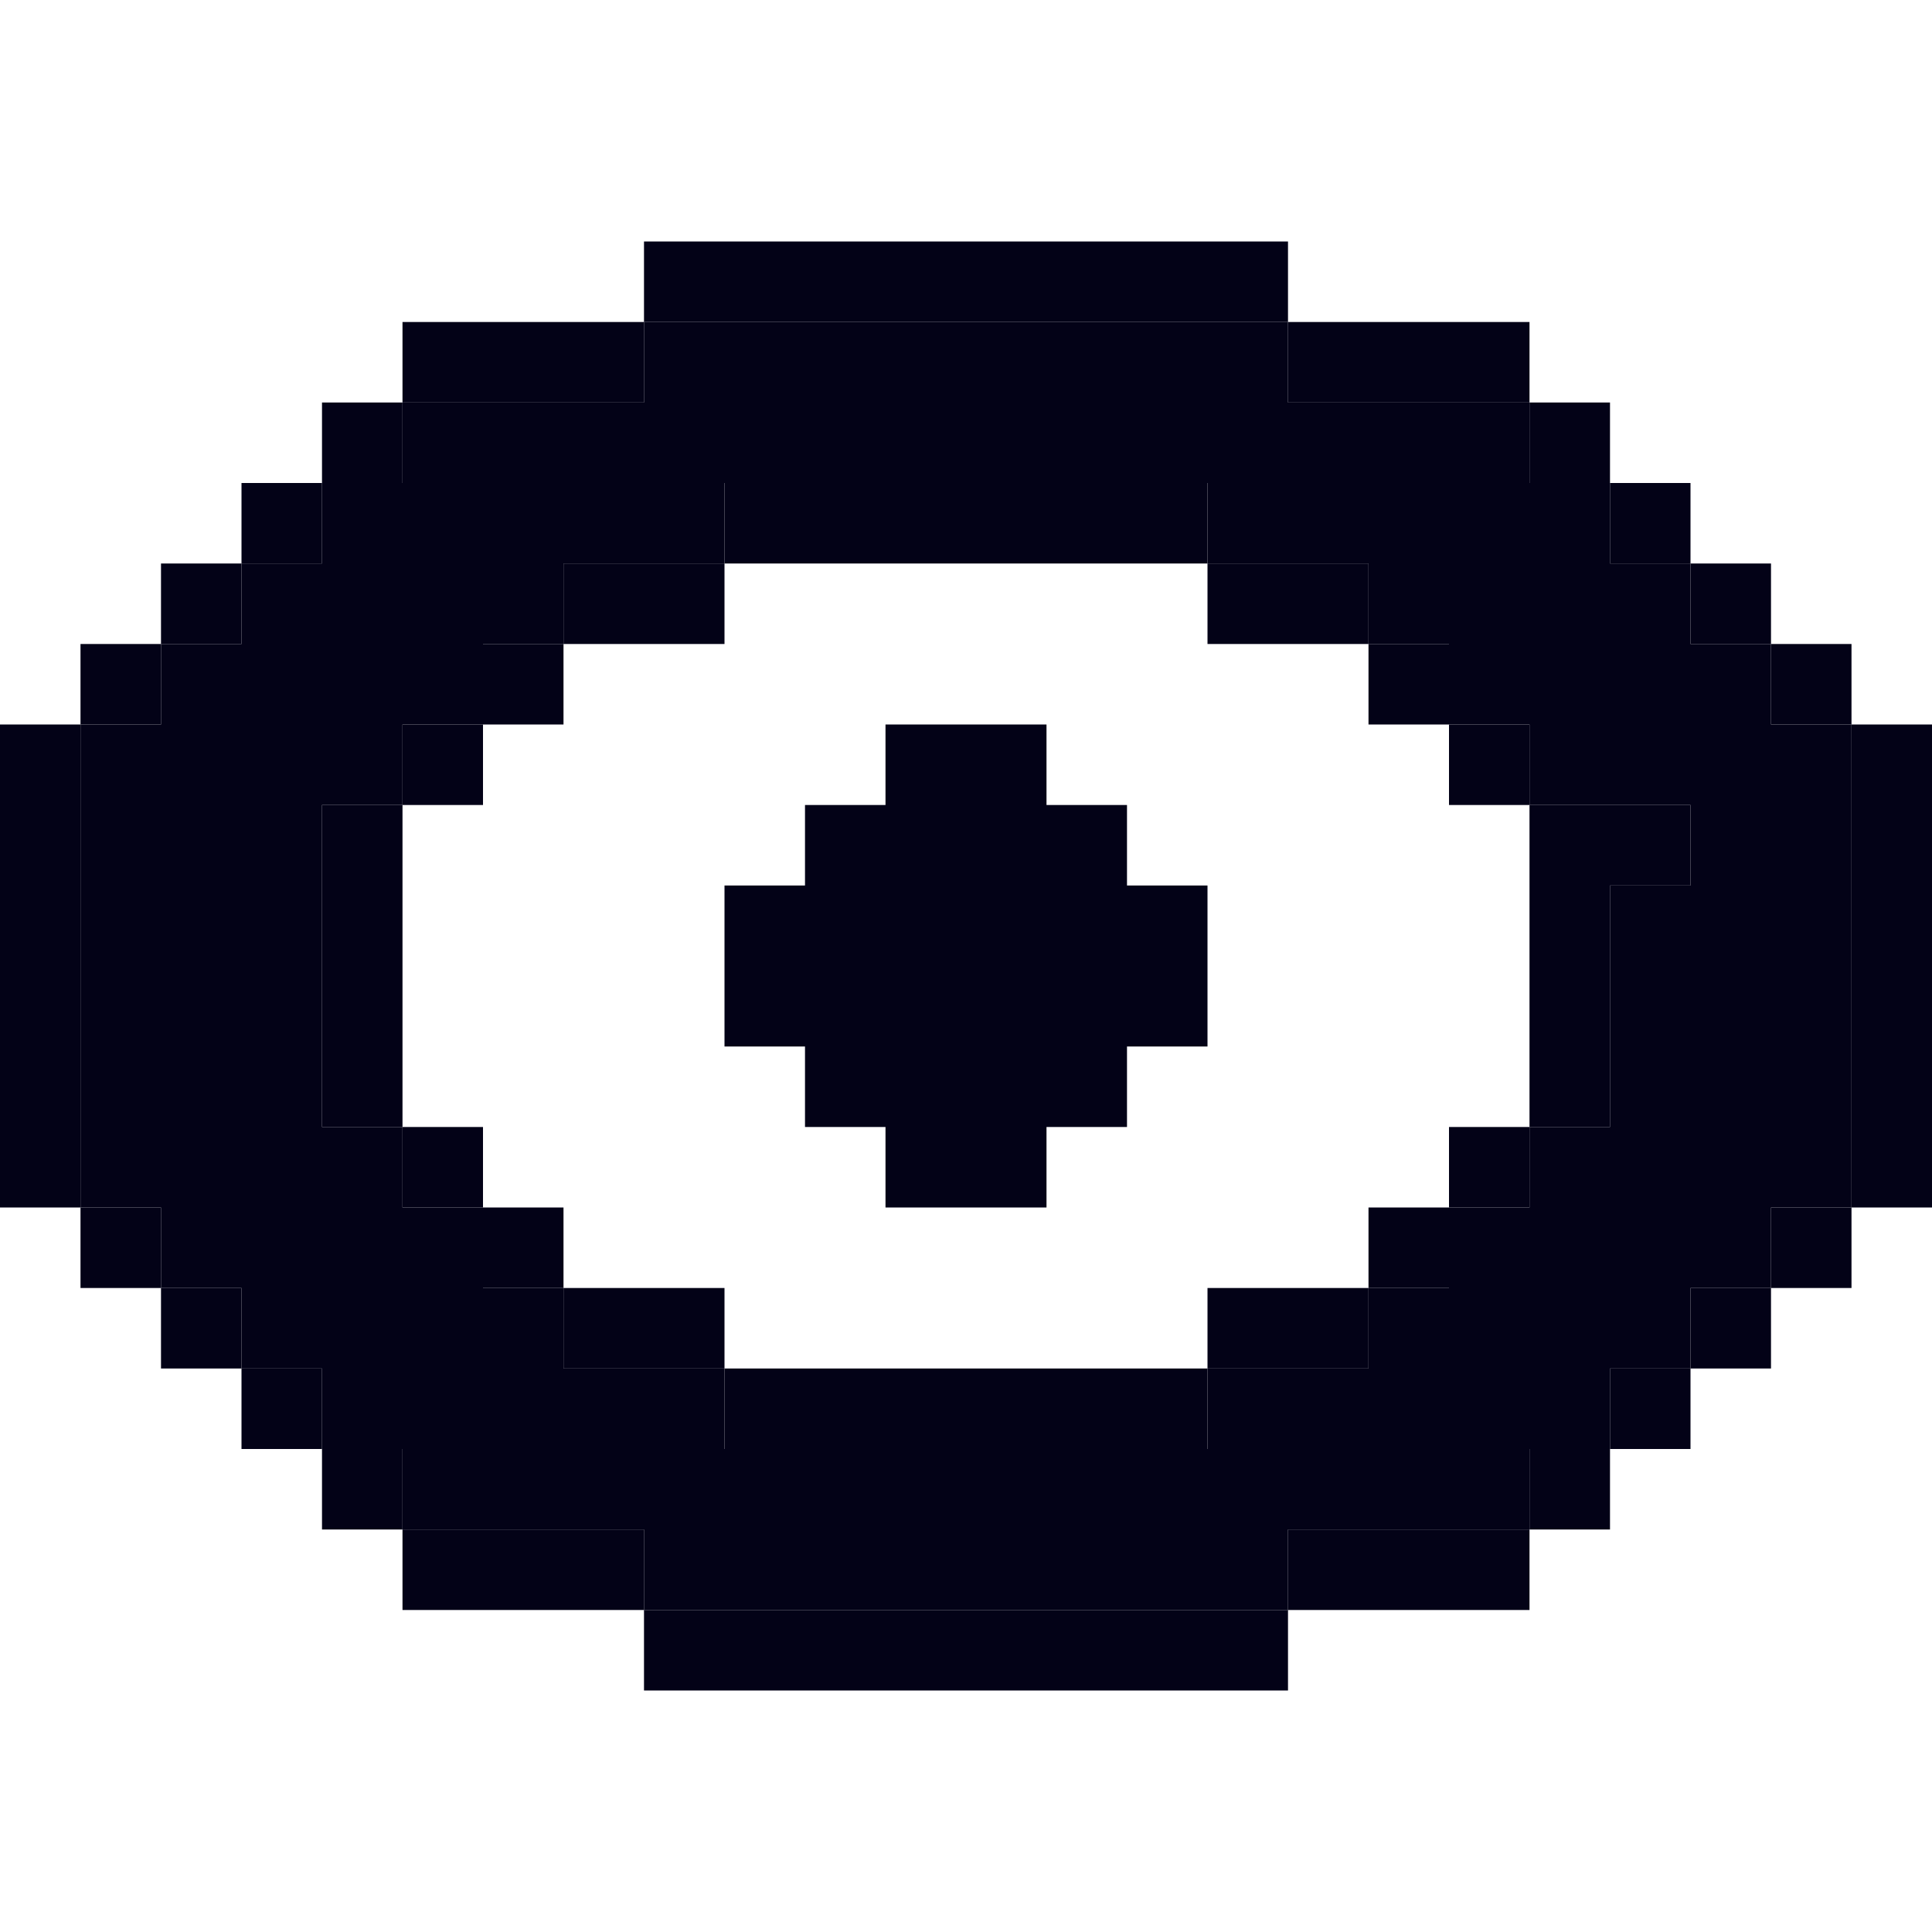
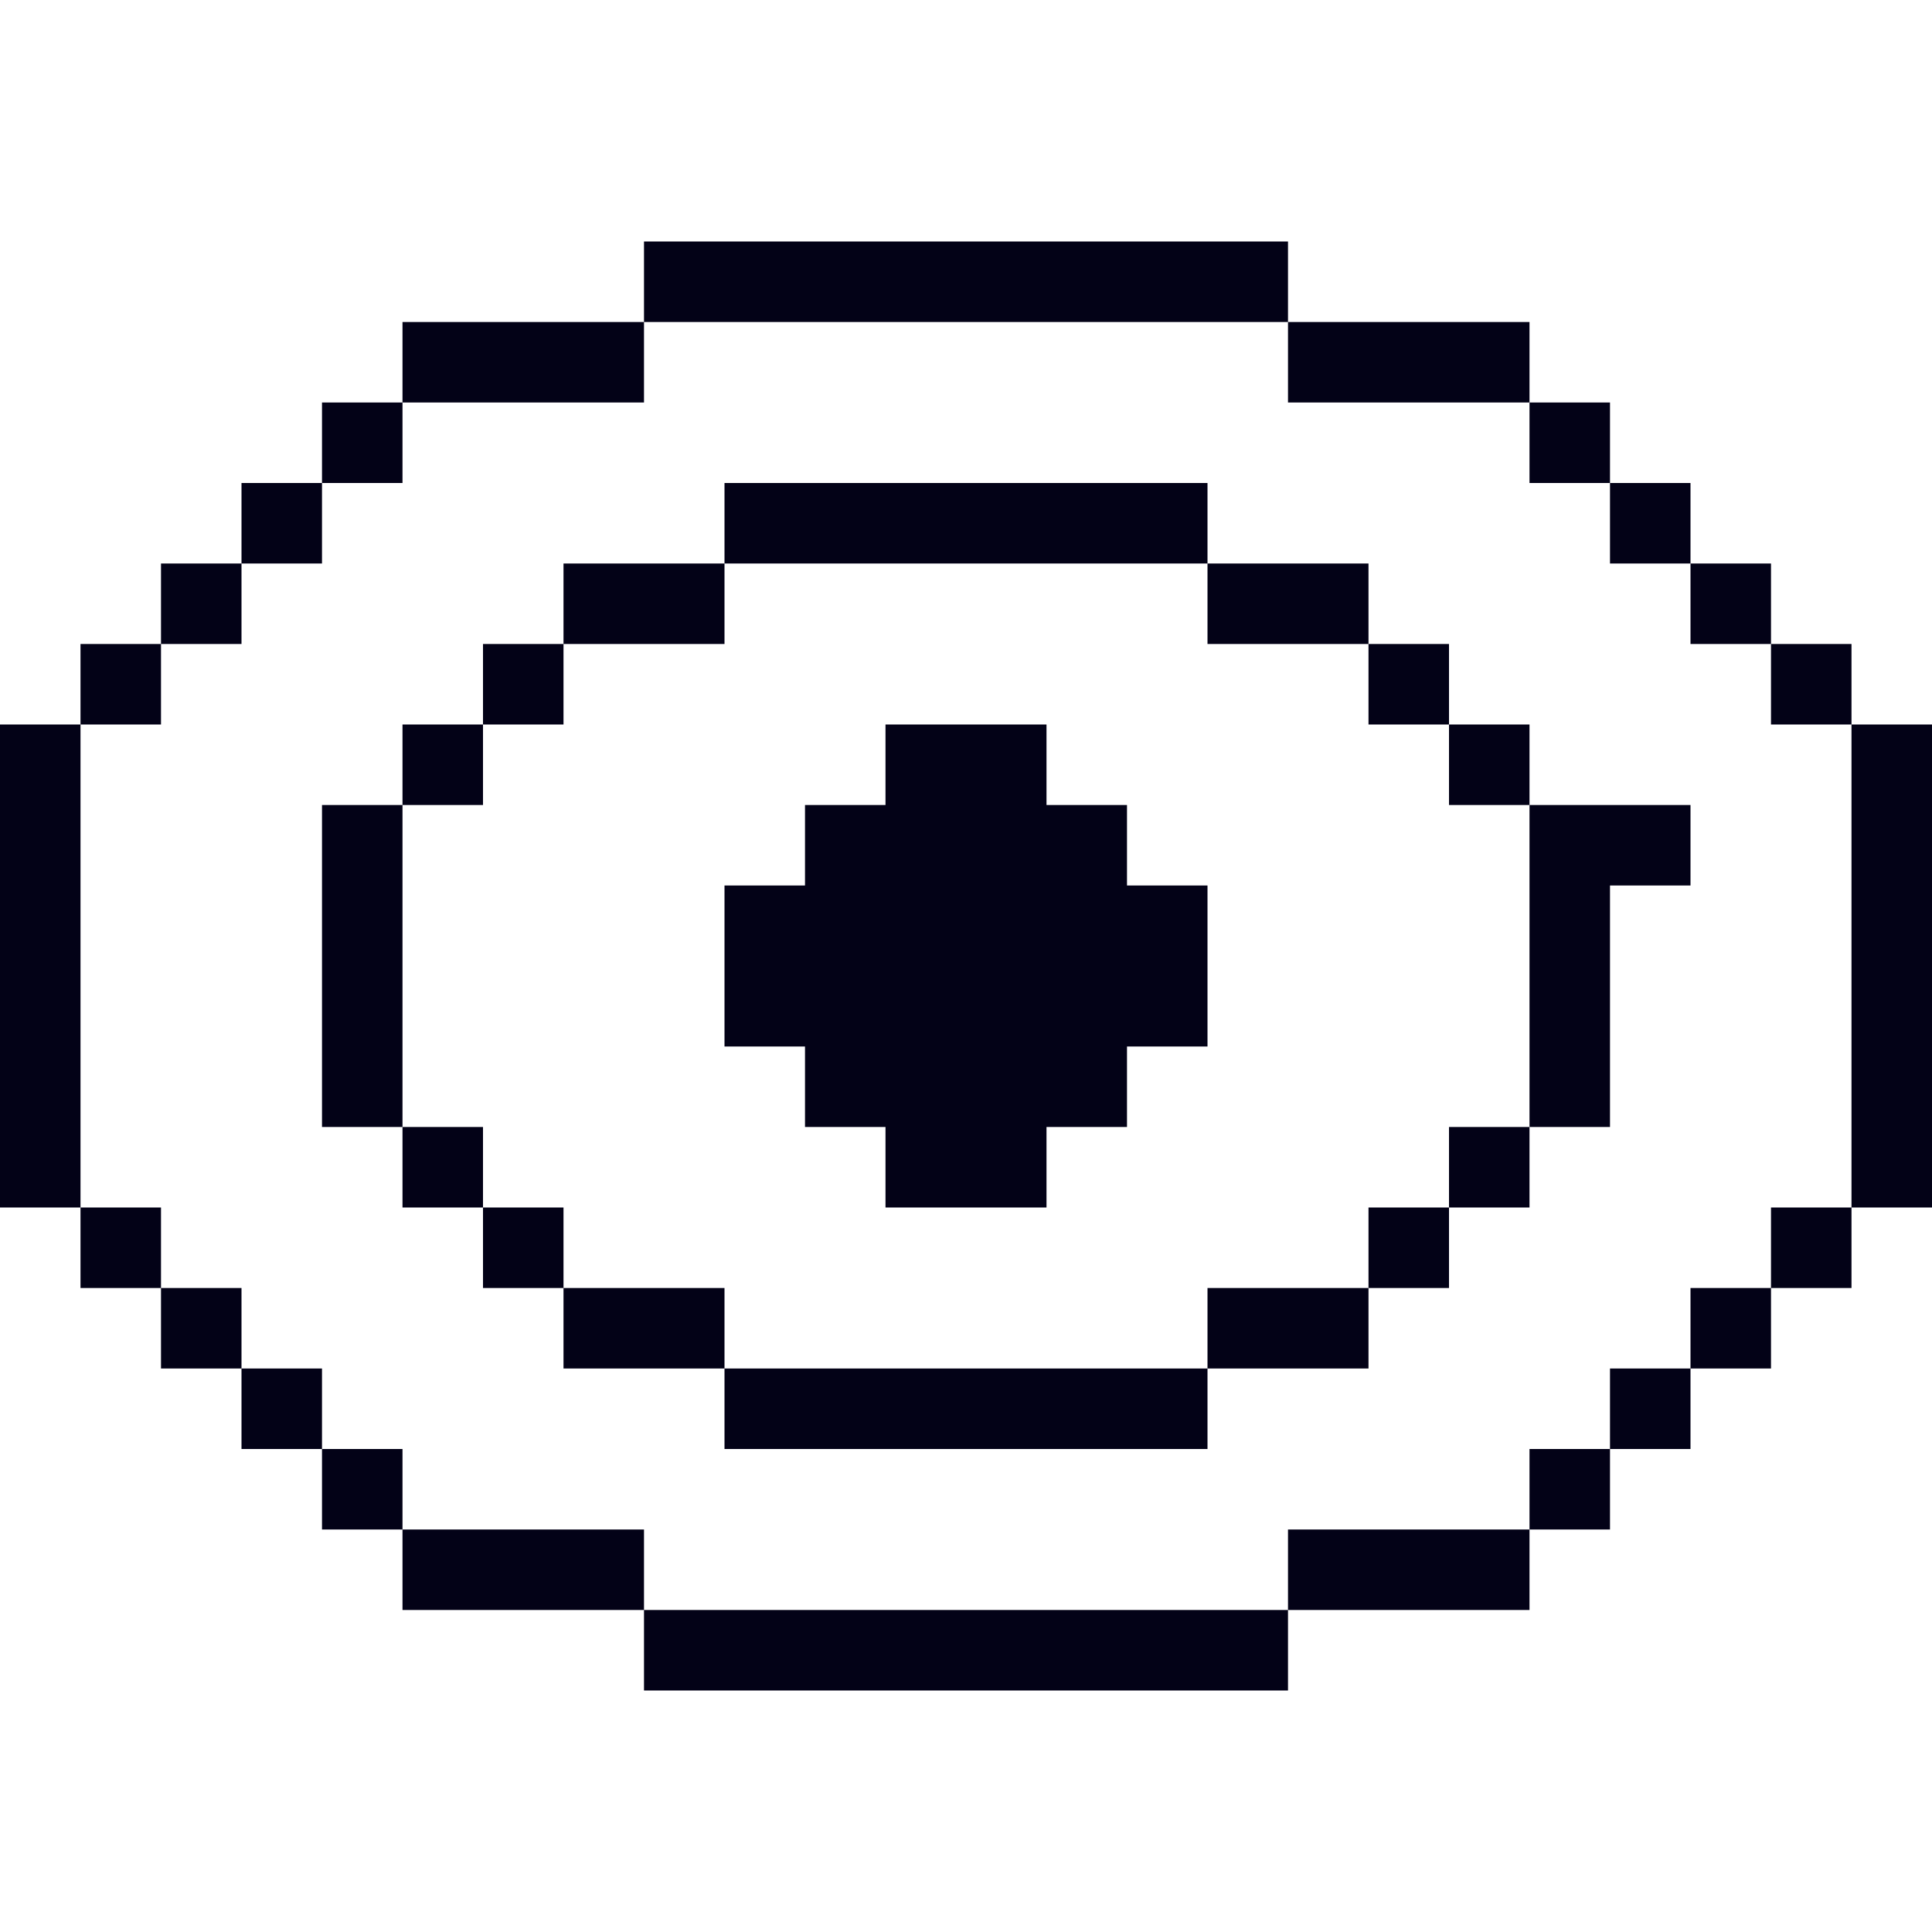
<svg xmlns="http://www.w3.org/2000/svg" width="24" height="24" viewBox="0 0 24 24" fill="none">
  <path fill-rule="evenodd" clip-rule="evenodd" d="M12 3H13H14H15H16V4H15H14H13H12H11H10H9H8V3H9H10H11H12ZM5 5V4H6H7H8V5H7H6H5ZM4 6V5H5V6H4ZM3 7V6H4V7H3ZM2 8V7H3V8H2ZM1 9V8H2V9H1ZM1 14V13V12V11V10V9H0V10V11V12V13V14V15H1V16H2V17H3V18H4V19H5V20H6H7H8V21H9H10H11H12H13H14H15H16V20H17H18H19V19H20V18H21V17H22V16H23V15H24V14V13V12V11V10V9H23V8H22V7H21V6H20V5H19V4H18H17H16V5H17H18H19V6H20V7H21V8H22V9H23V10V11V12V13V14V15H22V16H21V17H20V18H19V19H18H17H16V20H15H14H13H12H11H10H9H8V19H7H6H5V18H4V17H3V16H2V15H1V14ZM18 10H19V11V12V13V14H18V15H17V16H16H15V17H14H13H12H11H10H9V16H8H7V15H6V14H5V13V12V11V10H6V9H7V8H8H9V7H10H11H12H13H14H15V8H16H17V9H18V10ZM18 9V8H17V7H16H15V6H14H13H12H11H10H9V7H8H7V8H6V9H5V10H4V11V12V13V14H5V15H6V16H7V17H8H9V18H10H11H12H13H14H15V17H16H17V16H18V15H19V14H20V13V12V11H21V10H20H19V9H18ZM15 12V11H14V10H13V9H12H11V10H10V11H9V12V13H10V14H11V15H12H13V14H14V13H15V12Z" fill="#030217" />
-   <path fill-rule="evenodd" clip-rule="evenodd" d="M16 4H15H14H13H12H11H10H9H8V5H7H6H5V6H4V7H3V8H2V9H1V10V11V12V13V14V15H2V16H3V17H4V18H5V19H6H7H8V20H9H10H11H12H13H14H15H16V19H17H18H19V18H20V17H21V16H22V15H23V14V13V12V11V10V9H22V8H21V7H20V6H19V5H18H17H16V4ZM18 8V9H19V10H20H21V11H20V12V13V14H19V15H18V16H17V17H16H15V18H14H13H12H11H10H9V17H8H7V16H6V15H5V14H4V13V12V11V10H5V9H6V8H7V7H8H9V6H10H11H12H13H14H15V7H16H17V8H18Z" fill="#030217" />
</svg>